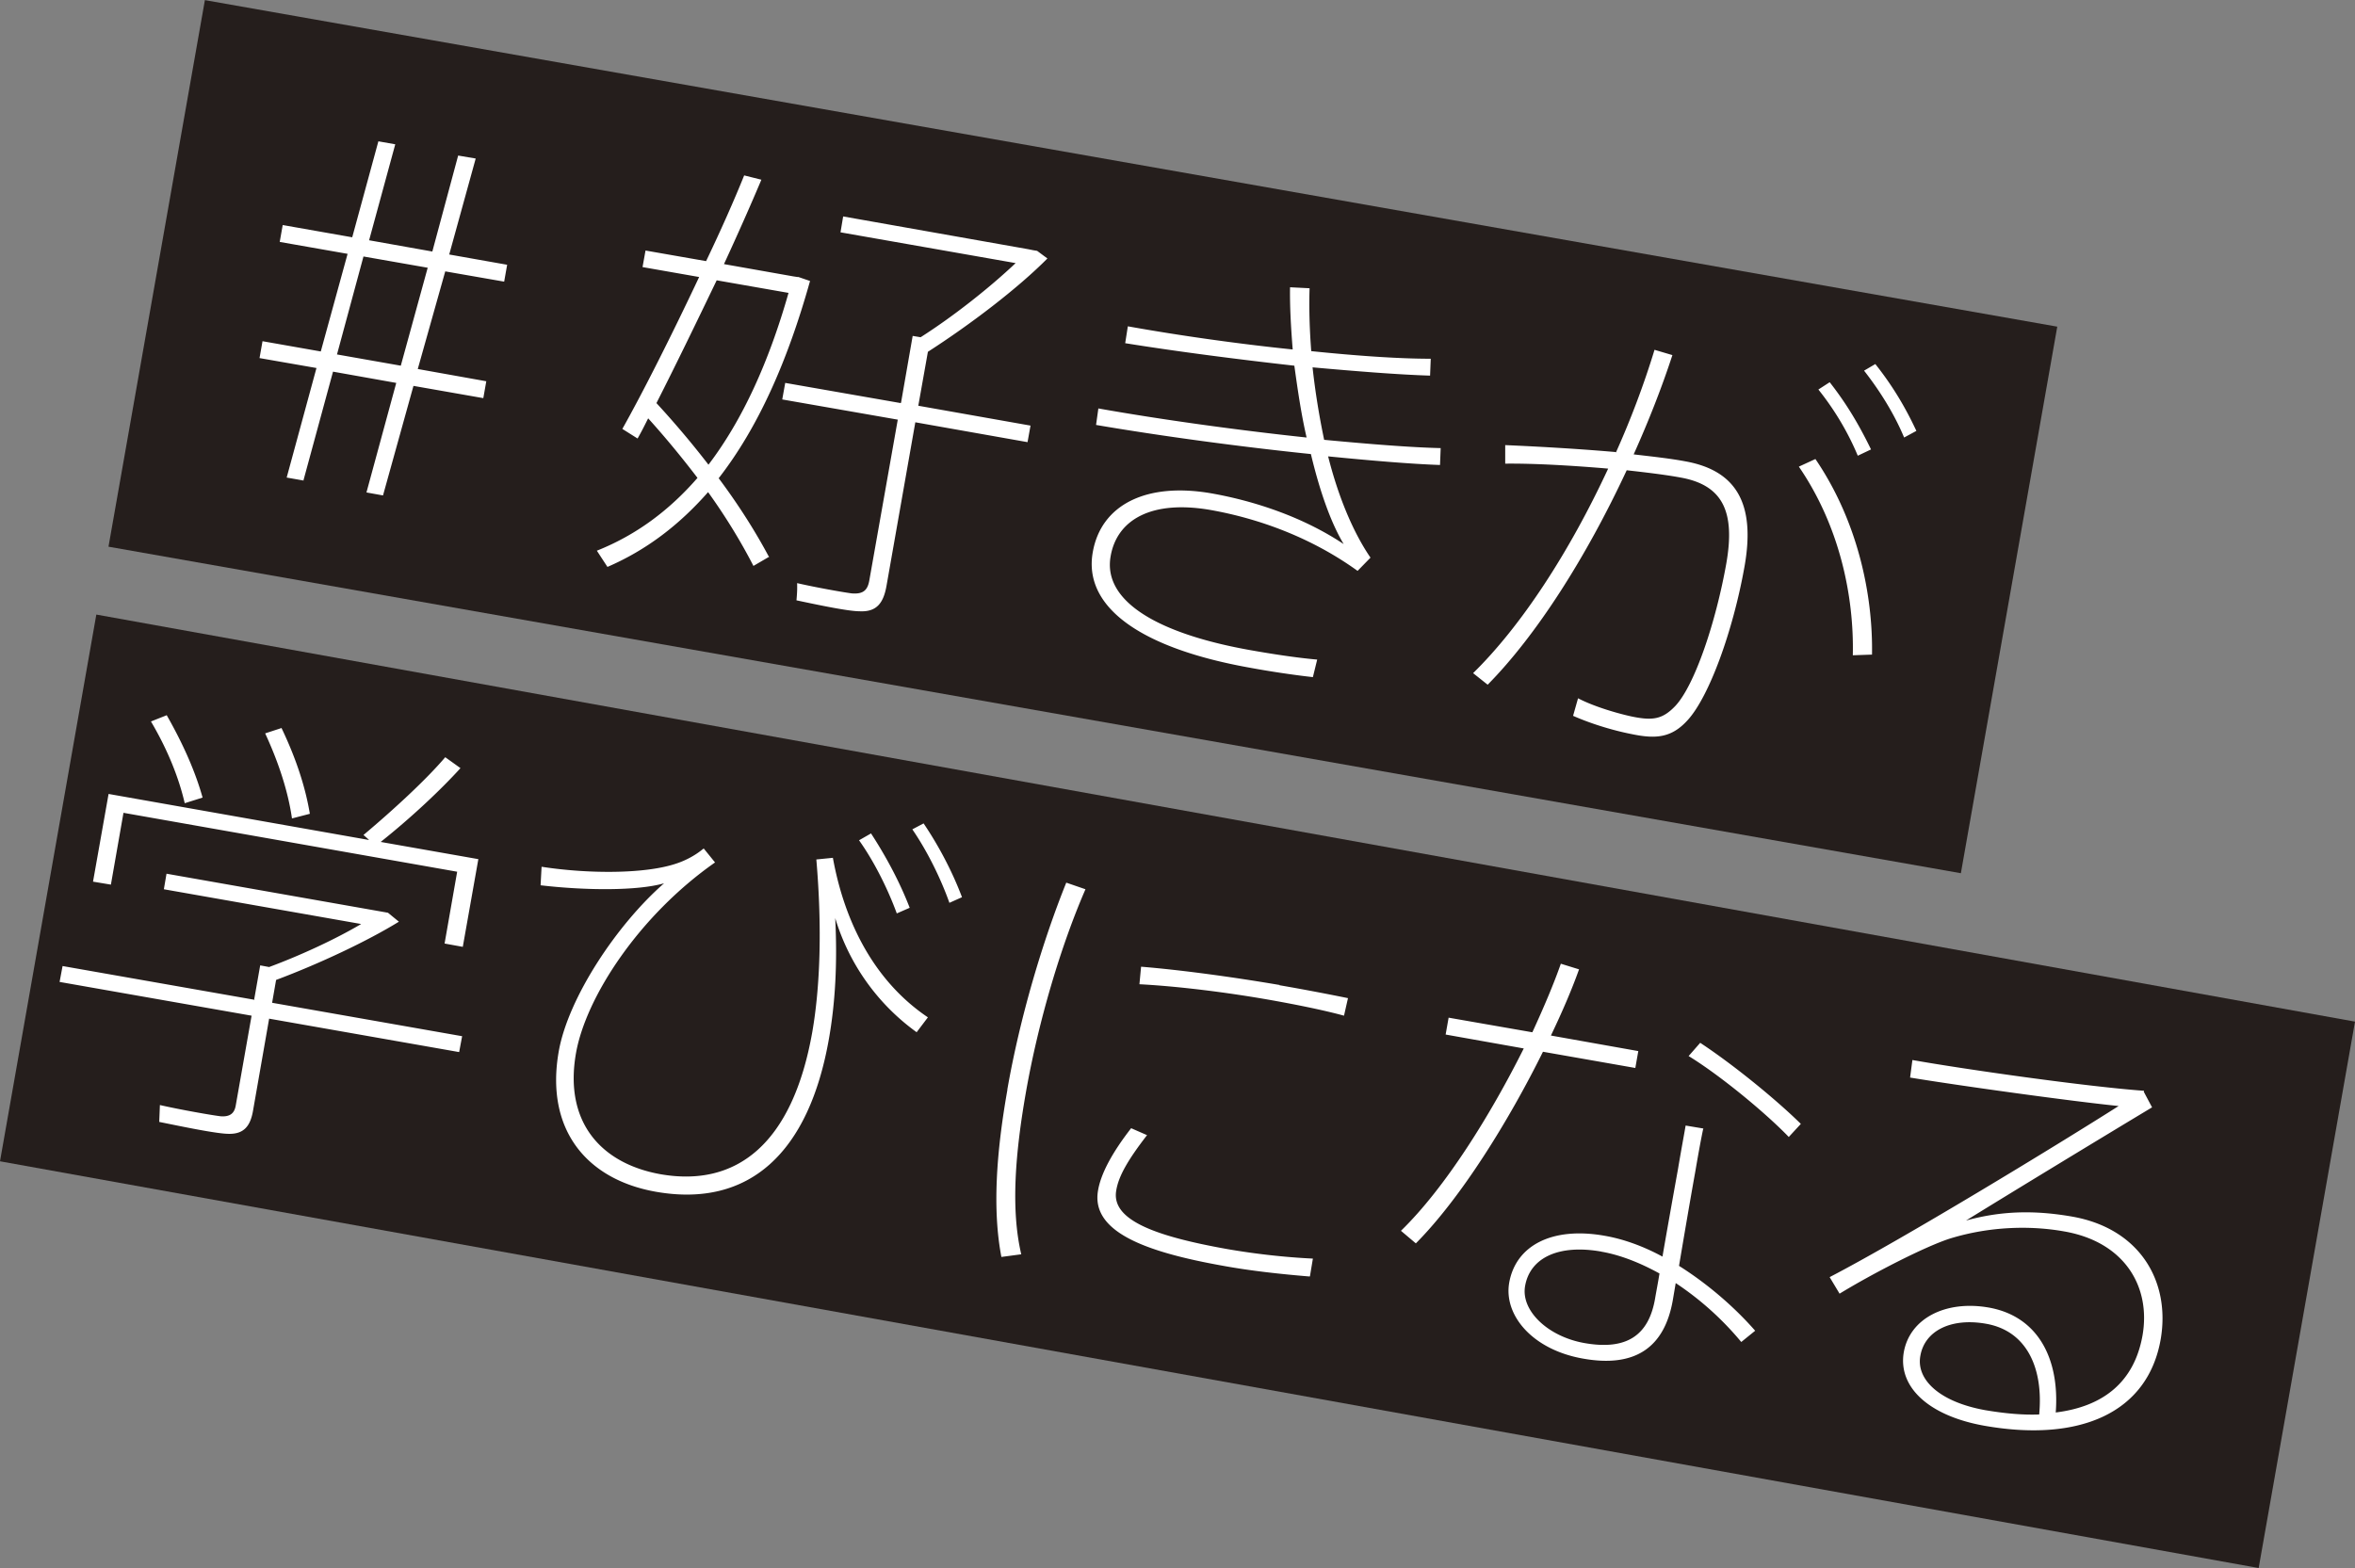
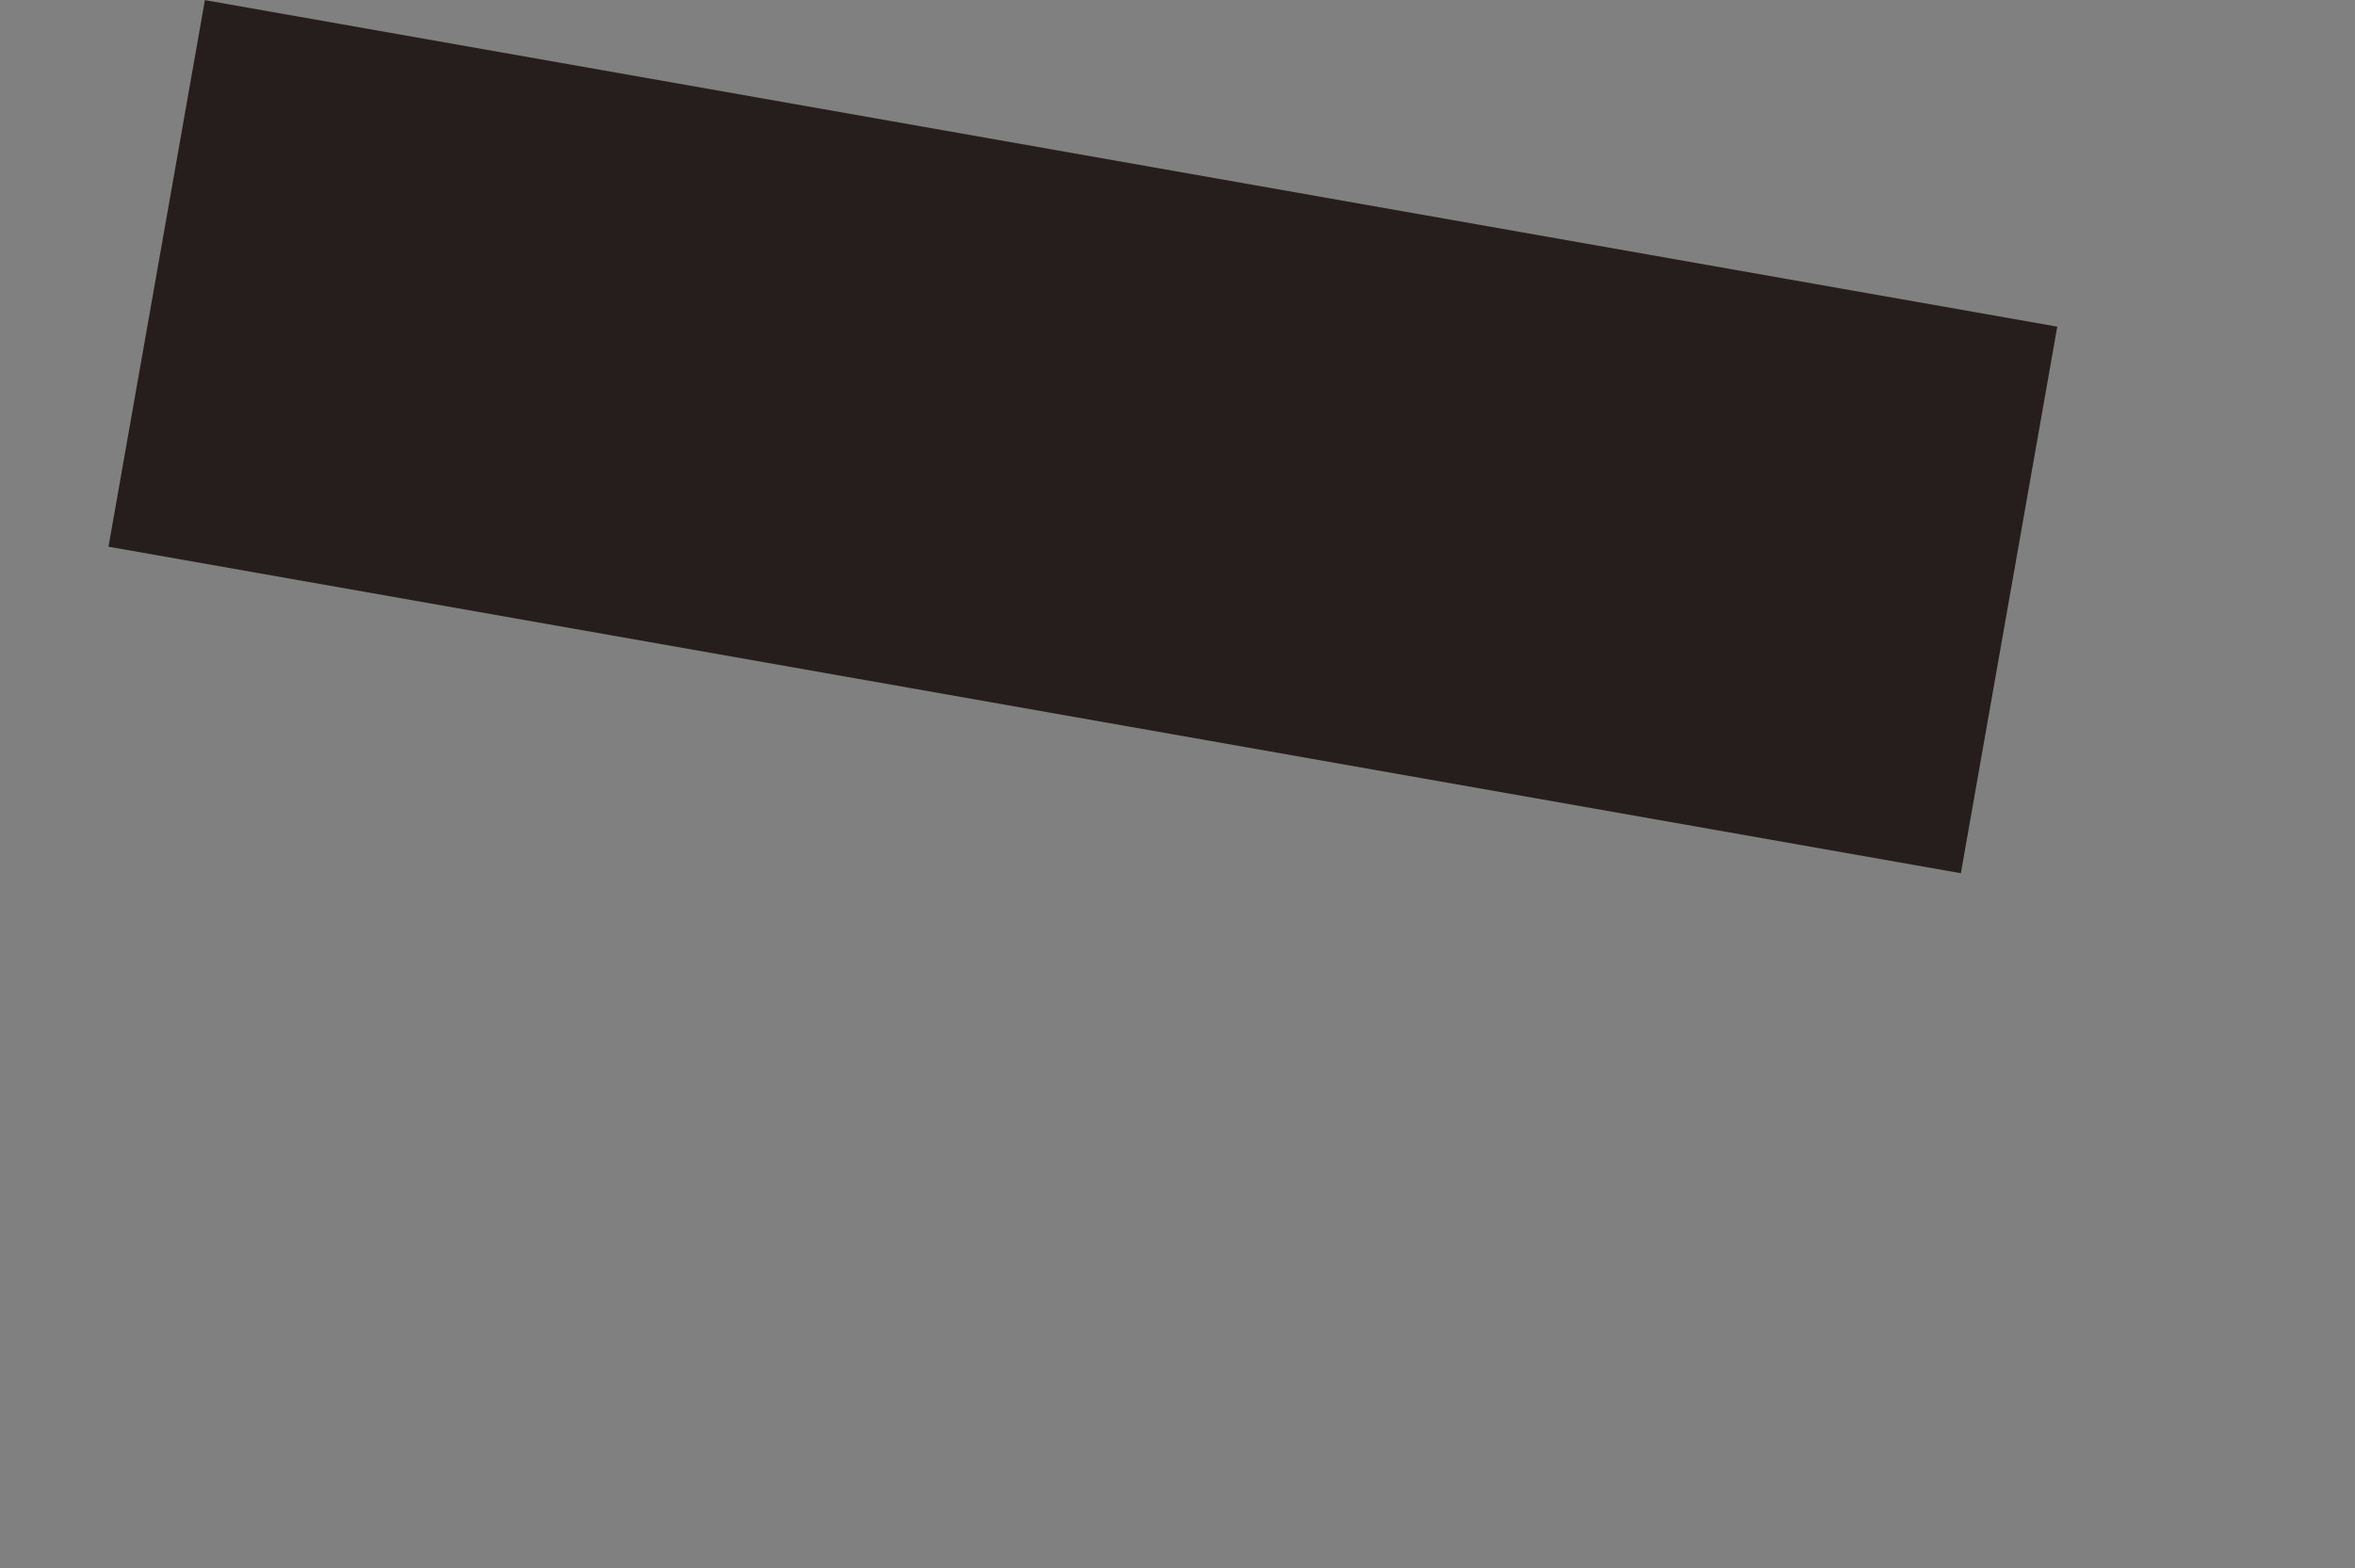
<svg xmlns="http://www.w3.org/2000/svg" width="71.14" height="47.38" viewBox="0 0 71.14 47.38">
  <rect x="0" y="0" width="71.14" height="47.38" fill="#808080" stroke="none" />
  <defs>
    <style>.cls-3{fill:#251e1c;mix-blend-mode:multiply}</style>
  </defs>
  <g style="isolation:isolate">
    <g id="_レイヤー_2" data-name="レイヤー 2">
      <g id="_レイヤー_1-2" data-name="レイヤー 1">
        <path class="cls-3" transform="rotate(10 32.713 13.205)" d="M4.3 4.81h56.82v16.77H4.3z" />
-         <path class="cls-3" d="M68.23 47.38L0 35.09l2.91-16.52 68.23 12.3-2.91 16.51z" />
-         <path d="M9.17 14.52l-.51-.09.9-3.31-1.72-.3.09-.51 1.76.31.81-2.95-2.05-.36.09-.51 2.1.37.79-2.9.51.09-.79 2.9 1.91.34.78-2.9.53.09-.8 2.9 1.75.31-.09.51-1.78-.31-.83 2.95 2.07.37-.09.51-2.11-.37-.92 3.31-.5-.09.9-3.31-1.91-.34-.9 3.31zm2.94-3.48l.81-2.95-1.94-.34-.8 2.96 1.93.34zm11.13 5.78l-.48.28c-.36-.7-.81-1.45-1.37-2.23-.87.99-1.86 1.75-3.04 2.26l-.32-.49c1.18-.47 2.18-1.21 3.04-2.2-.45-.59-.94-1.19-1.49-1.8-.11.22-.21.42-.32.61l-.46-.29c.63-1.12 1.51-2.87 2.32-4.59l-1.71-.3.09-.5 1.83.32c.44-.92.84-1.82 1.15-2.59l.52.13c-.32.76-.71 1.64-1.13 2.55l2.09.37.13.02h.03l.35.12c-.68 2.43-1.57 4.43-2.76 5.96.62.83 1.12 1.63 1.51 2.36zm-1.83-2.79c1.01-1.33 1.81-3.07 2.41-5.18l-2.17-.38c-.62 1.29-1.26 2.61-1.82 3.71.58.63 1.1 1.25 1.57 1.86zm5.81-1.87l.35-2.01.24.04c1.02-.65 2.11-1.52 2.87-2.24l-5.29-.93.08-.48 5.59.99.15.03.12.02.31.23c-.89.9-2.32 1.99-3.61 2.82l-.29 1.63 3.39.6-.09.5-3.39-.6-.87 4.94c-.09.51-.29.8-.82.77-.34 0-1.24-.19-1.9-.33.03-.33.02-.43.02-.52.56.13 1.41.28 1.65.31.36.03.48-.11.53-.39l.86-4.86-3.49-.61.09-.5 3.49.61zm5.95.18c1.91.34 4.23.66 6.3.88-.16-.69-.27-1.44-.37-2.17-1.69-.19-3.49-.42-5.11-.68l.08-.51c1.56.28 3.33.53 4.98.7-.05-.63-.09-1.28-.08-1.88l.59.03c-.02.59 0 1.25.05 1.9 1.36.14 2.63.23 3.61.23l-.02.51c-.97-.03-2.21-.13-3.55-.25.08.74.2 1.47.35 2.19 1.38.13 2.63.23 3.52.25l-.02.51c-.88-.03-2.06-.13-3.38-.26.3 1.19.74 2.27 1.28 3.06l-.39.4c-1.4-1.01-2.98-1.58-4.44-1.84-1.78-.31-2.83.29-3.02 1.4-.24 1.35 1.41 2.34 4.25 2.84.57.1 1.31.22 1.99.28l-.13.53c-.63-.07-1.34-.18-1.88-.28-3.33-.59-5.06-1.84-4.77-3.49.25-1.44 1.62-2.13 3.6-1.78 1.29.23 2.75.71 3.98 1.53-.4-.67-.73-1.63-.99-2.72-2.13-.22-4.5-.54-6.49-.88l.07-.5zm15.64 1.34c.45-1 .85-2.06 1.17-3.11l.54.16c-.33 1.01-.73 2.02-1.17 3 .61.07 1.14.13 1.56.21 1.56.28 2.12 1.3 1.79 3.17-.35 1.97-1.07 3.93-1.71 4.64-.5.56-.99.58-1.71.43-.51-.1-1.17-.29-1.76-.55l.15-.53c.52.27 1.25.47 1.62.55.63.13.93.09 1.32-.32.58-.62 1.22-2.51 1.54-4.31.27-1.55-.1-2.36-1.38-2.59-.43-.08-1-.15-1.63-.22-1.23 2.64-2.73 4.99-4.2 6.48l-.44-.35c1.45-1.42 2.9-3.64 4.08-6.18-1.05-.09-2.22-.16-3.11-.15v-.56c.95.04 2.2.11 3.34.21zm7.73 6.1l-.57.02c.04-1.81-.41-3.92-1.63-5.7l.5-.23c1.28 1.88 1.74 4.1 1.71 5.91zm-1.26-8.22c.5.64.87 1.26 1.24 2.02l-.4.19c-.3-.72-.71-1.4-1.19-2l.34-.22zm1.37-.56c.5.63.89 1.27 1.24 2.02l-.37.2c-.3-.72-.74-1.42-1.21-2.02l.34-.2zM7.68 30.19l.18-1.02.27.05c.97-.36 2.02-.85 2.78-1.3l-5.96-1.05.08-.47 6.41 1.13.17.03.11.02.33.27c-.94.58-2.4 1.27-3.71 1.76l-.12.69 5.74 1.01-.09.48-5.74-1.01-.49 2.8c-.08.44-.27.69-.73.68-.36 0-1.41-.22-2.1-.36l.02-.51c.61.14 1.58.31 1.84.34.29.02.41-.1.45-.32l.48-2.72-5.8-1.02.09-.48 5.8 1.02zm3.46-4.82l-.16-.14c.94-.79 1.92-1.7 2.47-2.35l.46.33c-.59.65-1.48 1.49-2.41 2.23l2.95.52-.47 2.65-.55-.1.38-2.17-10.08-1.78-.38 2.17-.54-.09.47-2.65 7.86 1.39zM5.03 21.6c.53.93.88 1.75 1.09 2.5l-.54.17c-.17-.74-.5-1.59-1.02-2.47l.48-.19zm3.47.39c.46.96.73 1.82.86 2.6l-.54.14c-.11-.77-.38-1.64-.81-2.57L8.5 22zm12.76 3.65l.34.42c-2.3 1.61-3.9 4.07-4.2 5.76-.37 2.1.77 3.34 2.55 3.66 2.28.4 3.99-.89 4.59-4.31.23-1.33.3-3.1.12-5.2l.5-.05c.36 1.99 1.28 3.75 2.87 4.82l-.34.45a6.596 6.596 0 01-2.46-3.45c.07 1.36 0 2.58-.19 3.65-.6 3.42-2.39 5.12-5.23 4.62-2.09-.37-3.35-1.88-2.93-4.25.29-1.62 1.76-3.83 3.18-5.07-.8.23-2.36.22-3.73.06l.03-.56c1.42.22 3.15.22 4.08-.1.27-.09.56-.24.8-.44zm5.05-.46c.45.69.87 1.47 1.17 2.25l-.39.17c-.27-.74-.69-1.58-1.14-2.21l.35-.2zm1.59-.3c.46.68.87 1.46 1.16 2.23l-.38.17c-.27-.76-.68-1.58-1.12-2.22l.34-.18zm2.53 8.04c.38-2.18 1.07-4.49 1.78-6.25l.58.2c-.74 1.7-1.42 3.98-1.8 6.14-.32 1.83-.46 3.53-.14 4.89l-.6.08c-.27-1.41-.16-3.12.18-5.04zm9.12 5.65c-.85-.07-1.77-.17-2.59-.32-2.36-.42-4.01-1.03-3.79-2.28.08-.48.4-1.11 1-1.88l.48.21c-.58.75-.86 1.24-.93 1.67-.16.89 1.16 1.38 3.34 1.77.86.15 1.76.25 2.6.29l-.09.54zm-.9-8.8c.7.12 1.48.27 2.07.39l-.12.53c-.62-.17-1.47-.34-2.26-.48-1.31-.23-2.77-.41-3.92-.47l.05-.53c1.22.1 2.76.31 4.17.55h.01zm7.64 1.42c.35-.76.65-1.47.86-2.07l.55.17c-.21.59-.5 1.27-.85 2l2.64.47-.09.51-2.79-.49c-1.03 2.08-2.47 4.41-3.84 5.79l-.45-.38c1.34-1.3 2.71-3.51 3.71-5.51l-2.36-.42.09-.51 2.52.44zm5.16 2.92c-.06.28-.15.77-.24 1.3-.16.89-.35 2.01-.49 2.84.86.54 1.68 1.25 2.3 1.96l-.42.34a9.106 9.106 0 00-1.98-1.78l-.09.53c-.25 1.4-1.12 2.04-2.72 1.75-1.52-.27-2.39-1.31-2.22-2.29.2-1.13 1.3-1.7 2.88-1.42.58.1 1.18.32 1.75.63.14-.81.32-1.82.47-2.65.09-.54.18-1.02.23-1.31l.54.09zm-3.07 3.71c-1.29-.23-2.16.18-2.31 1.04-.13.74.68 1.52 1.78 1.72 1.28.23 1.96-.22 2.15-1.36.03-.18.08-.43.13-.74-.58-.32-1.18-.56-1.76-.66zm5.66-3.46c-.67-.7-2.05-1.85-3.03-2.45l.35-.4c1.03.68 2.31 1.73 3.04 2.45l-.36.39zm10.72-1.37l.25.47c-1.68 1.01-4.26 2.58-5.62 3.42 1.05-.29 2.05-.32 3.2-.12 2.06.36 2.98 1.97 2.68 3.71-.39 2.22-2.44 3.12-5.33 2.61-1.68-.3-2.61-1.17-2.43-2.22.18-1.02 1.26-1.58 2.57-1.35 1.51.27 2.14 1.58 2.02 3.17 1.45-.18 2.37-.93 2.62-2.32.26-1.47-.53-2.83-2.36-3.15-1-.18-2.23-.16-3.44.21-.76.24-2.35 1.06-3.35 1.67l-.3-.5c2.25-1.17 6.84-3.97 8.73-5.17-1.47-.15-4.78-.61-6.3-.86l.07-.53c1.58.28 5.22.8 7 .93zM60 40c-1.06-.19-1.86.21-1.99.97-.13.71.57 1.39 1.96 1.64.59.1 1.14.15 1.63.13.13-1.38-.36-2.52-1.6-2.74z" fill="#fff" />
      </g>
    </g>
  </g>
</svg>